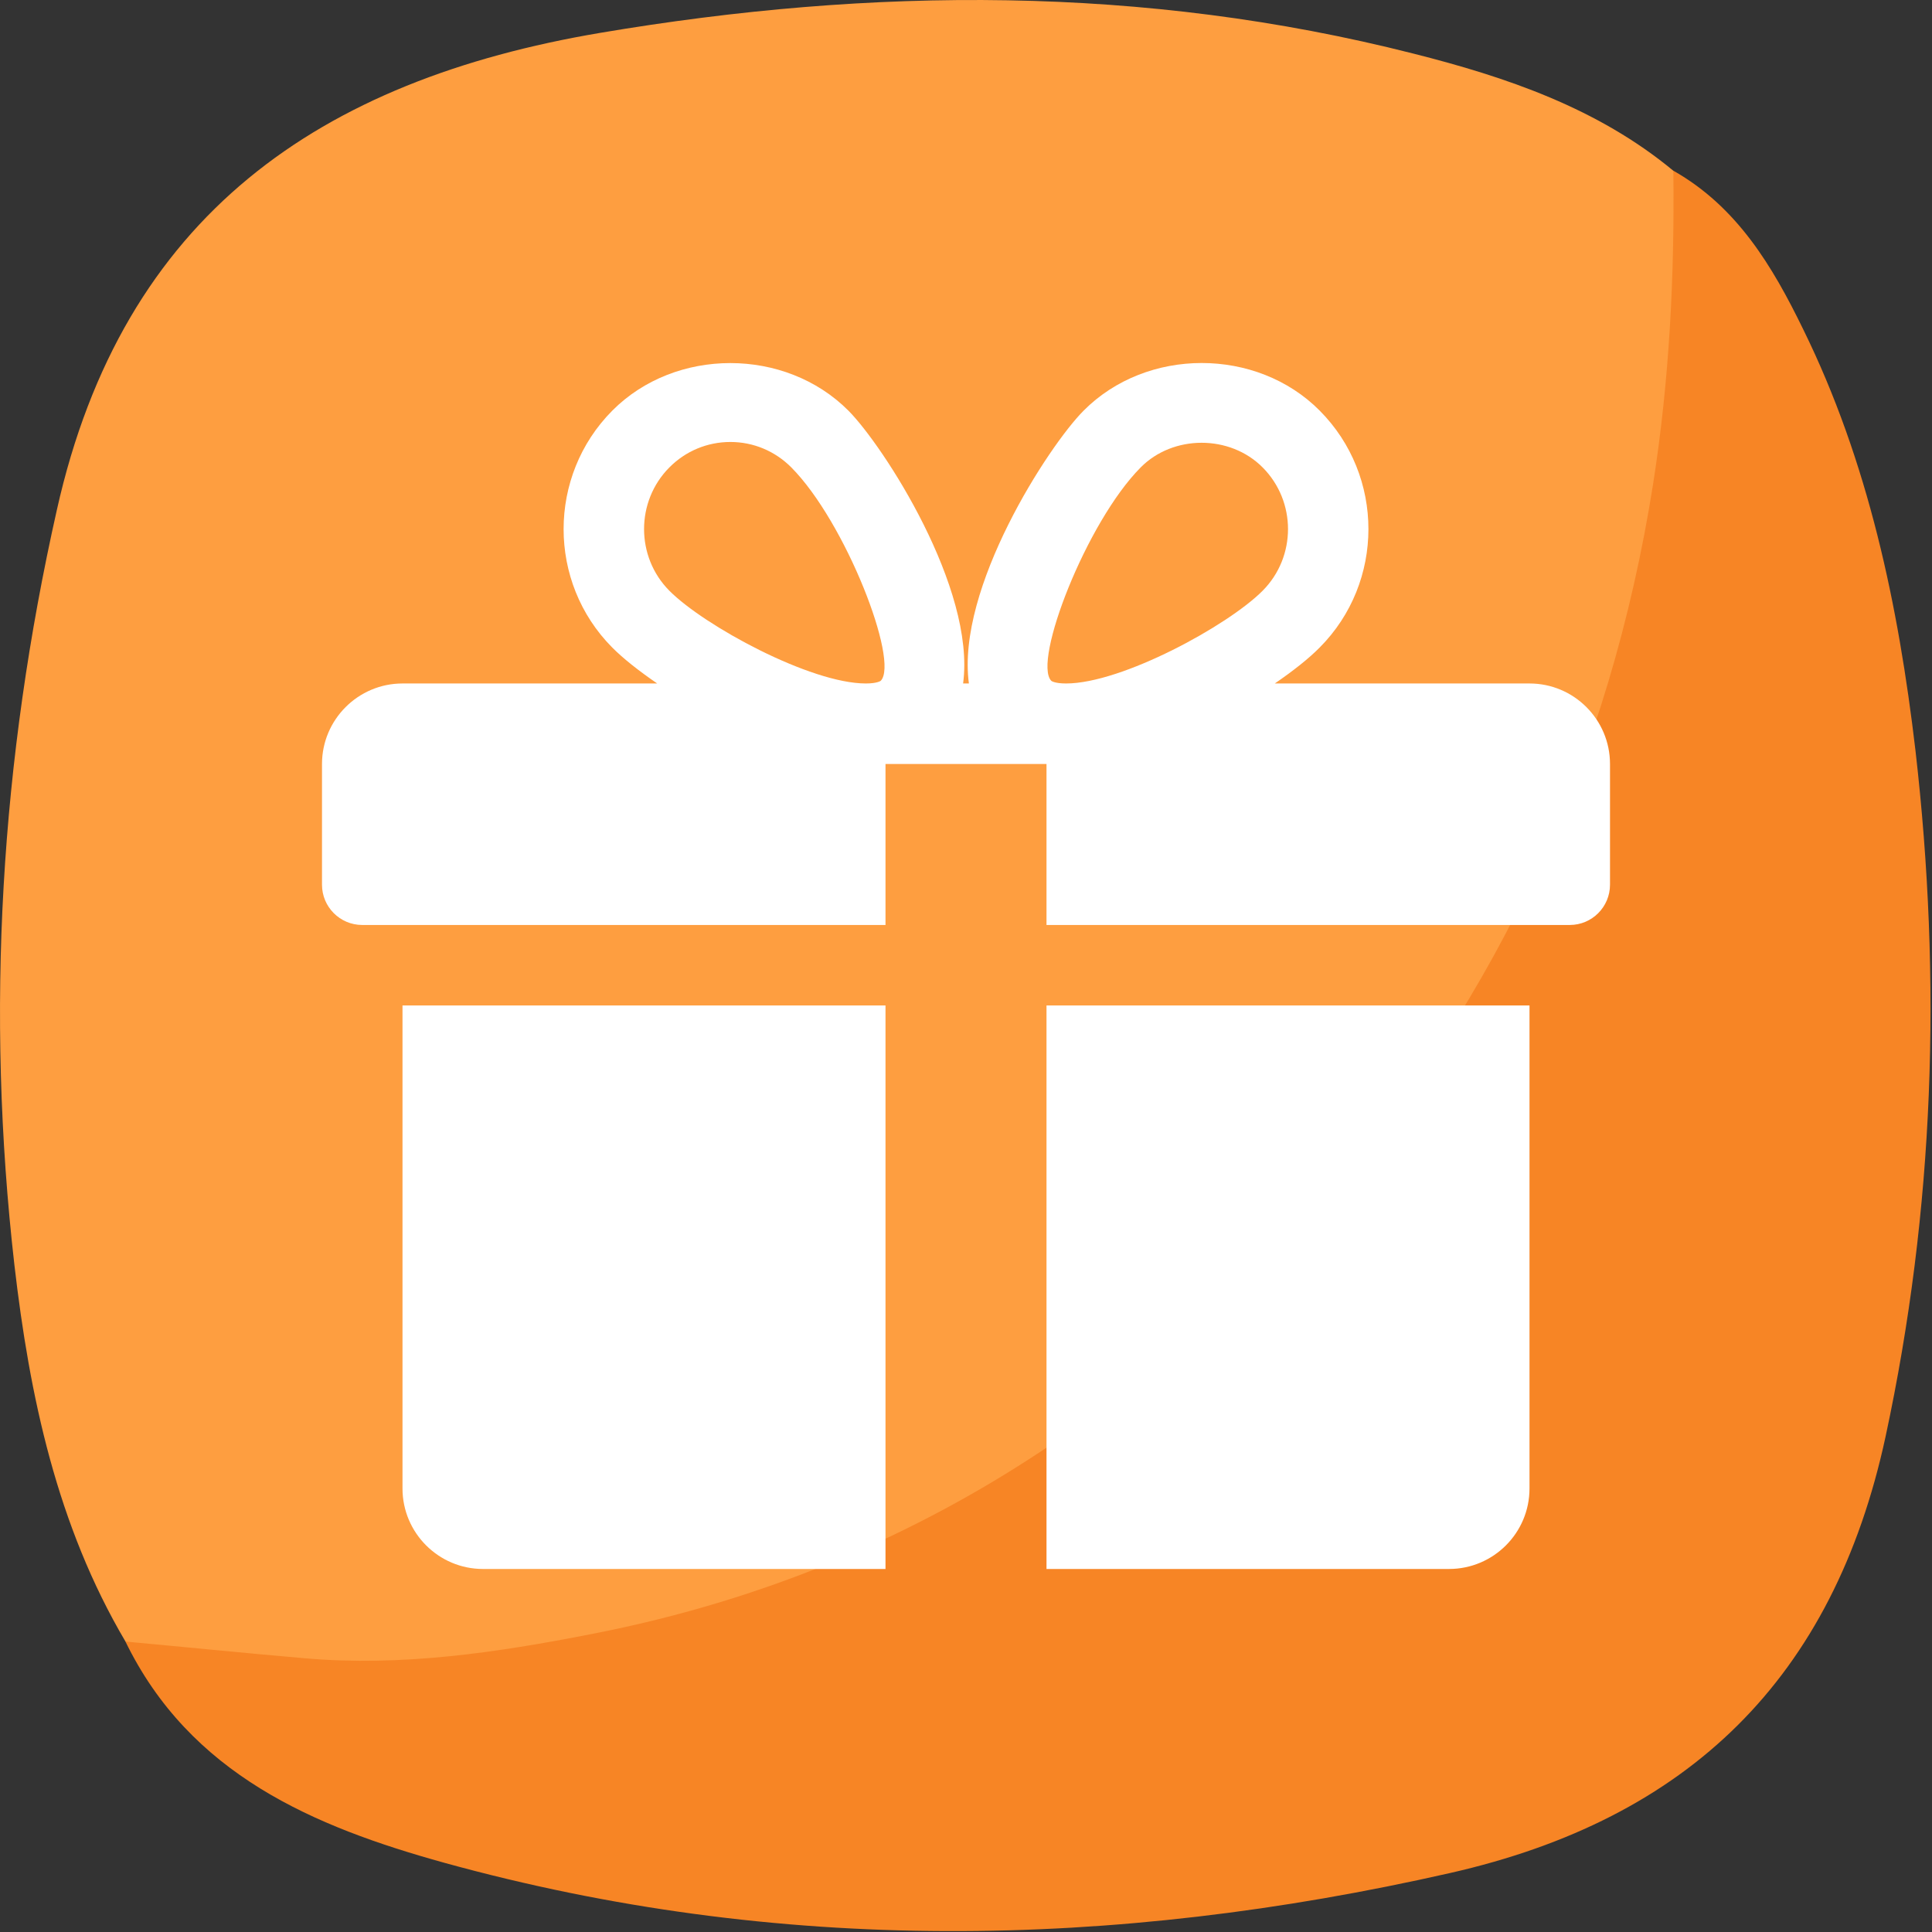
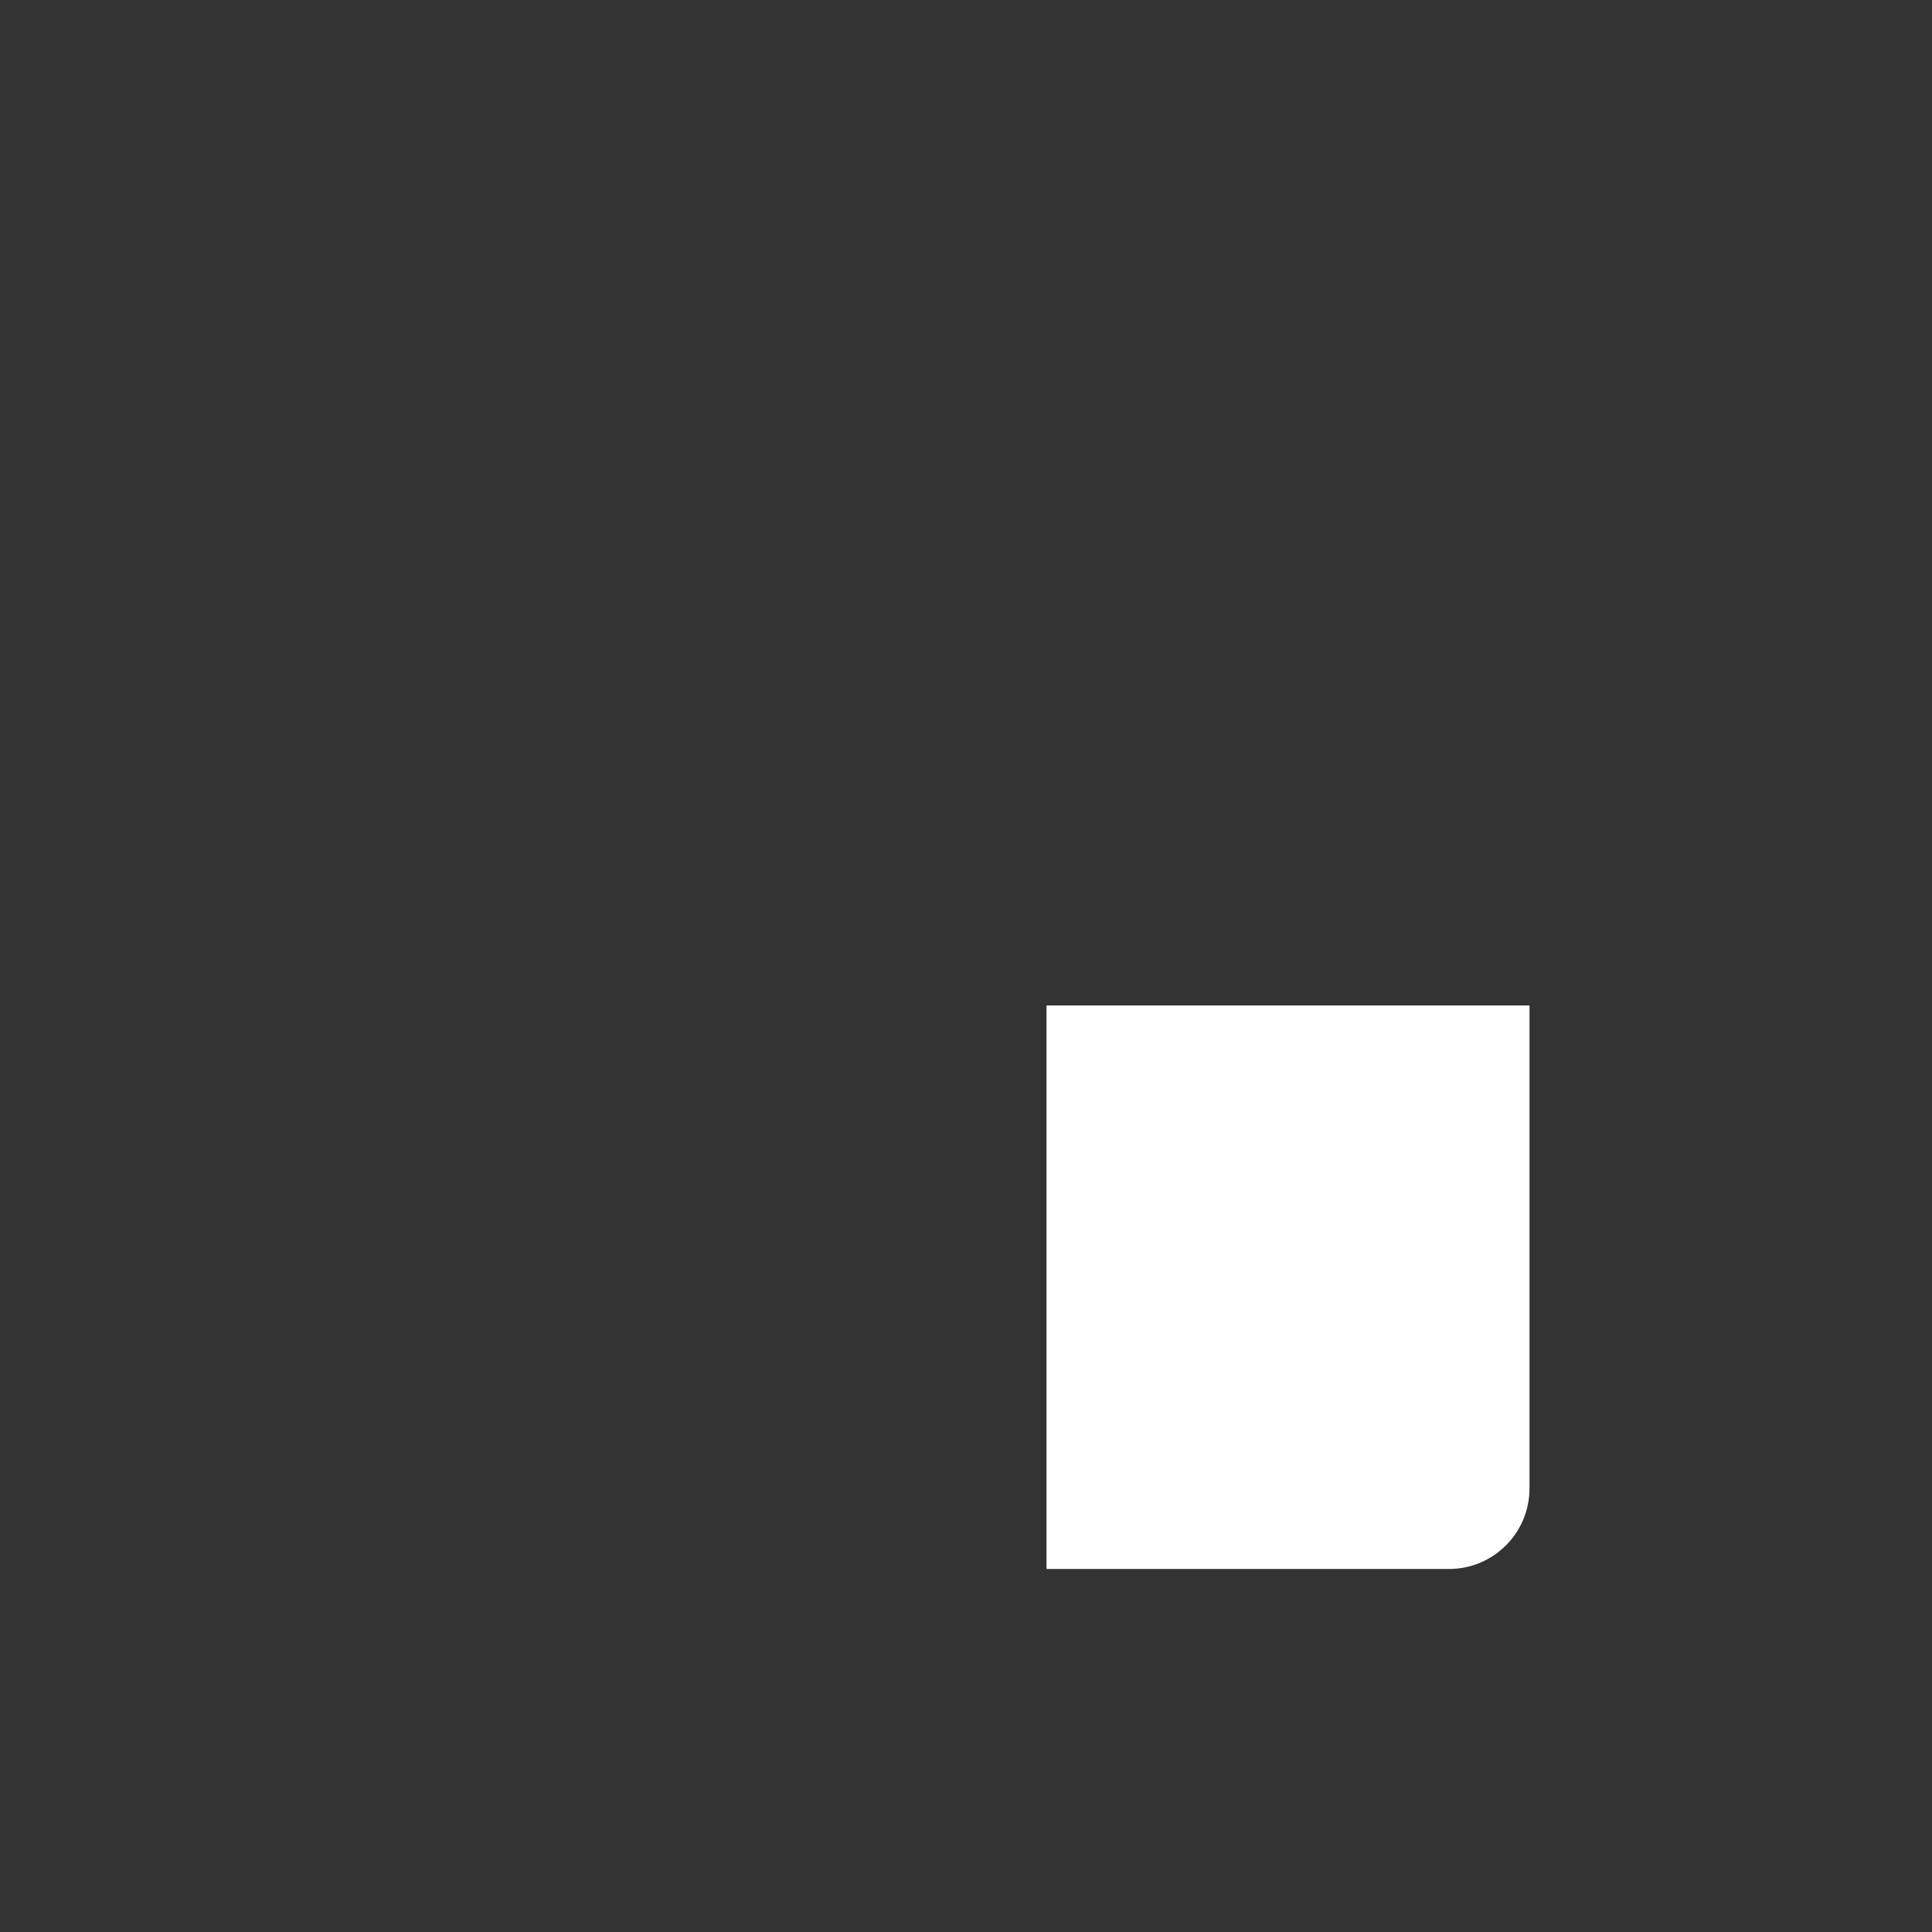
<svg xmlns="http://www.w3.org/2000/svg" width="60" height="60" viewBox="0 0 60 60" fill="none">
  <rect x="0" y="0" width="60" height="60" fill="#333333" stroke="none" />
  <g clip-path="url(#clip0_1_845)">
    <g clip-path="url(#clip1_1_845)">
-       <path d="M3.897 50.98C1.767 47.37 0.917 43.35 0.447 39.281C-0.453 31.401 0.017 23.601 1.767 15.831C3.817 6.67 9.947 2.491 18.637 1.021C27.097 -0.409 35.527 -0.46 43.877 1.66C46.767 2.39 49.617 3.351 51.977 5.311C52.817 7.061 52.497 8.931 52.357 10.71C51.547 20.651 48.207 29.631 41.697 37.261C34.937 45.2 26.427 50.141 16.027 51.63C12.727 52.1 9.407 52.081 6.107 51.651C5.337 51.55 4.557 51.45 3.897 50.98Z" fill="#FE9E40" />
-       <path d="M3.897 50.98C5.757 51.151 7.617 51.34 9.487 51.501C12.487 51.761 15.437 51.321 18.347 50.751C27.497 48.98 35.017 44.31 41.057 37.321C46.597 30.91 50.007 23.46 51.337 15.04C51.847 11.8 52.007 8.561 51.967 5.301C53.947 6.421 55.047 8.271 55.997 10.221C58.027 14.351 58.957 18.8 59.487 23.311C60.307 30.451 60.077 37.55 58.557 44.62C56.937 52.12 52.447 56.49 45.027 58.17C34.577 60.541 24.157 60.711 13.797 57.85C9.757 56.73 5.897 55.111 3.887 50.961L3.897 50.98Z" fill="#F78525" />
-     </g>
-     <path d="M12.5 31.226V46.226C12.5 47.606 13.623 48.726 15 48.726H27.5V31.226H12.5Z" fill="white" />
-     <path d="M47.5 21.226H39.59C40.157 20.838 40.645 20.453 40.985 20.108C43.002 18.081 43.002 14.781 40.985 12.753C39.025 10.778 35.61 10.783 33.653 12.753C32.568 13.841 29.692 18.268 30.09 21.226H29.91C30.305 18.268 27.43 13.841 26.348 12.753C24.387 10.783 20.973 10.783 19.015 12.753C17 14.781 17 18.081 19.012 20.108C19.355 20.453 19.843 20.838 20.41 21.226H12.5C11.123 21.226 10 22.348 10 23.726V27.476C10 28.166 10.56 28.726 11.25 28.726H27.5V23.726H32.5V28.726H48.75C49.44 28.726 50 28.166 50 27.476V23.726C50 22.348 48.88 21.226 47.5 21.226ZM27.352 21.143C27.352 21.143 27.247 21.226 26.89 21.226C25.163 21.226 21.865 19.431 20.788 18.346C19.74 17.291 19.74 15.571 20.788 14.516C21.295 14.006 21.968 13.726 22.683 13.726C23.395 13.726 24.067 14.006 24.575 14.516C26.26 16.211 27.935 20.541 27.352 21.143ZM33.108 21.226C32.752 21.226 32.648 21.146 32.648 21.143C32.065 20.541 33.74 16.211 35.425 14.516C36.432 13.498 38.195 13.493 39.212 14.516C40.263 15.571 40.263 17.291 39.212 18.346C38.135 19.431 34.837 21.226 33.108 21.226Z" fill="white" />
+       </g>
    <path d="M32.5 31.226V48.726H45C46.38 48.726 47.5 47.606 47.5 46.226V31.226H32.5Z" fill="white" />
  </g>
  <defs>
    <clipPath id="clip0_1_845">
      <rect width="60" height="60" fill="white" />
    </clipPath>
    <clipPath id="clip1_1_845">
-       <rect width="59.954" height="59.972" fill="white" />
-     </clipPath>
+       </clipPath>
  </defs>
</svg>